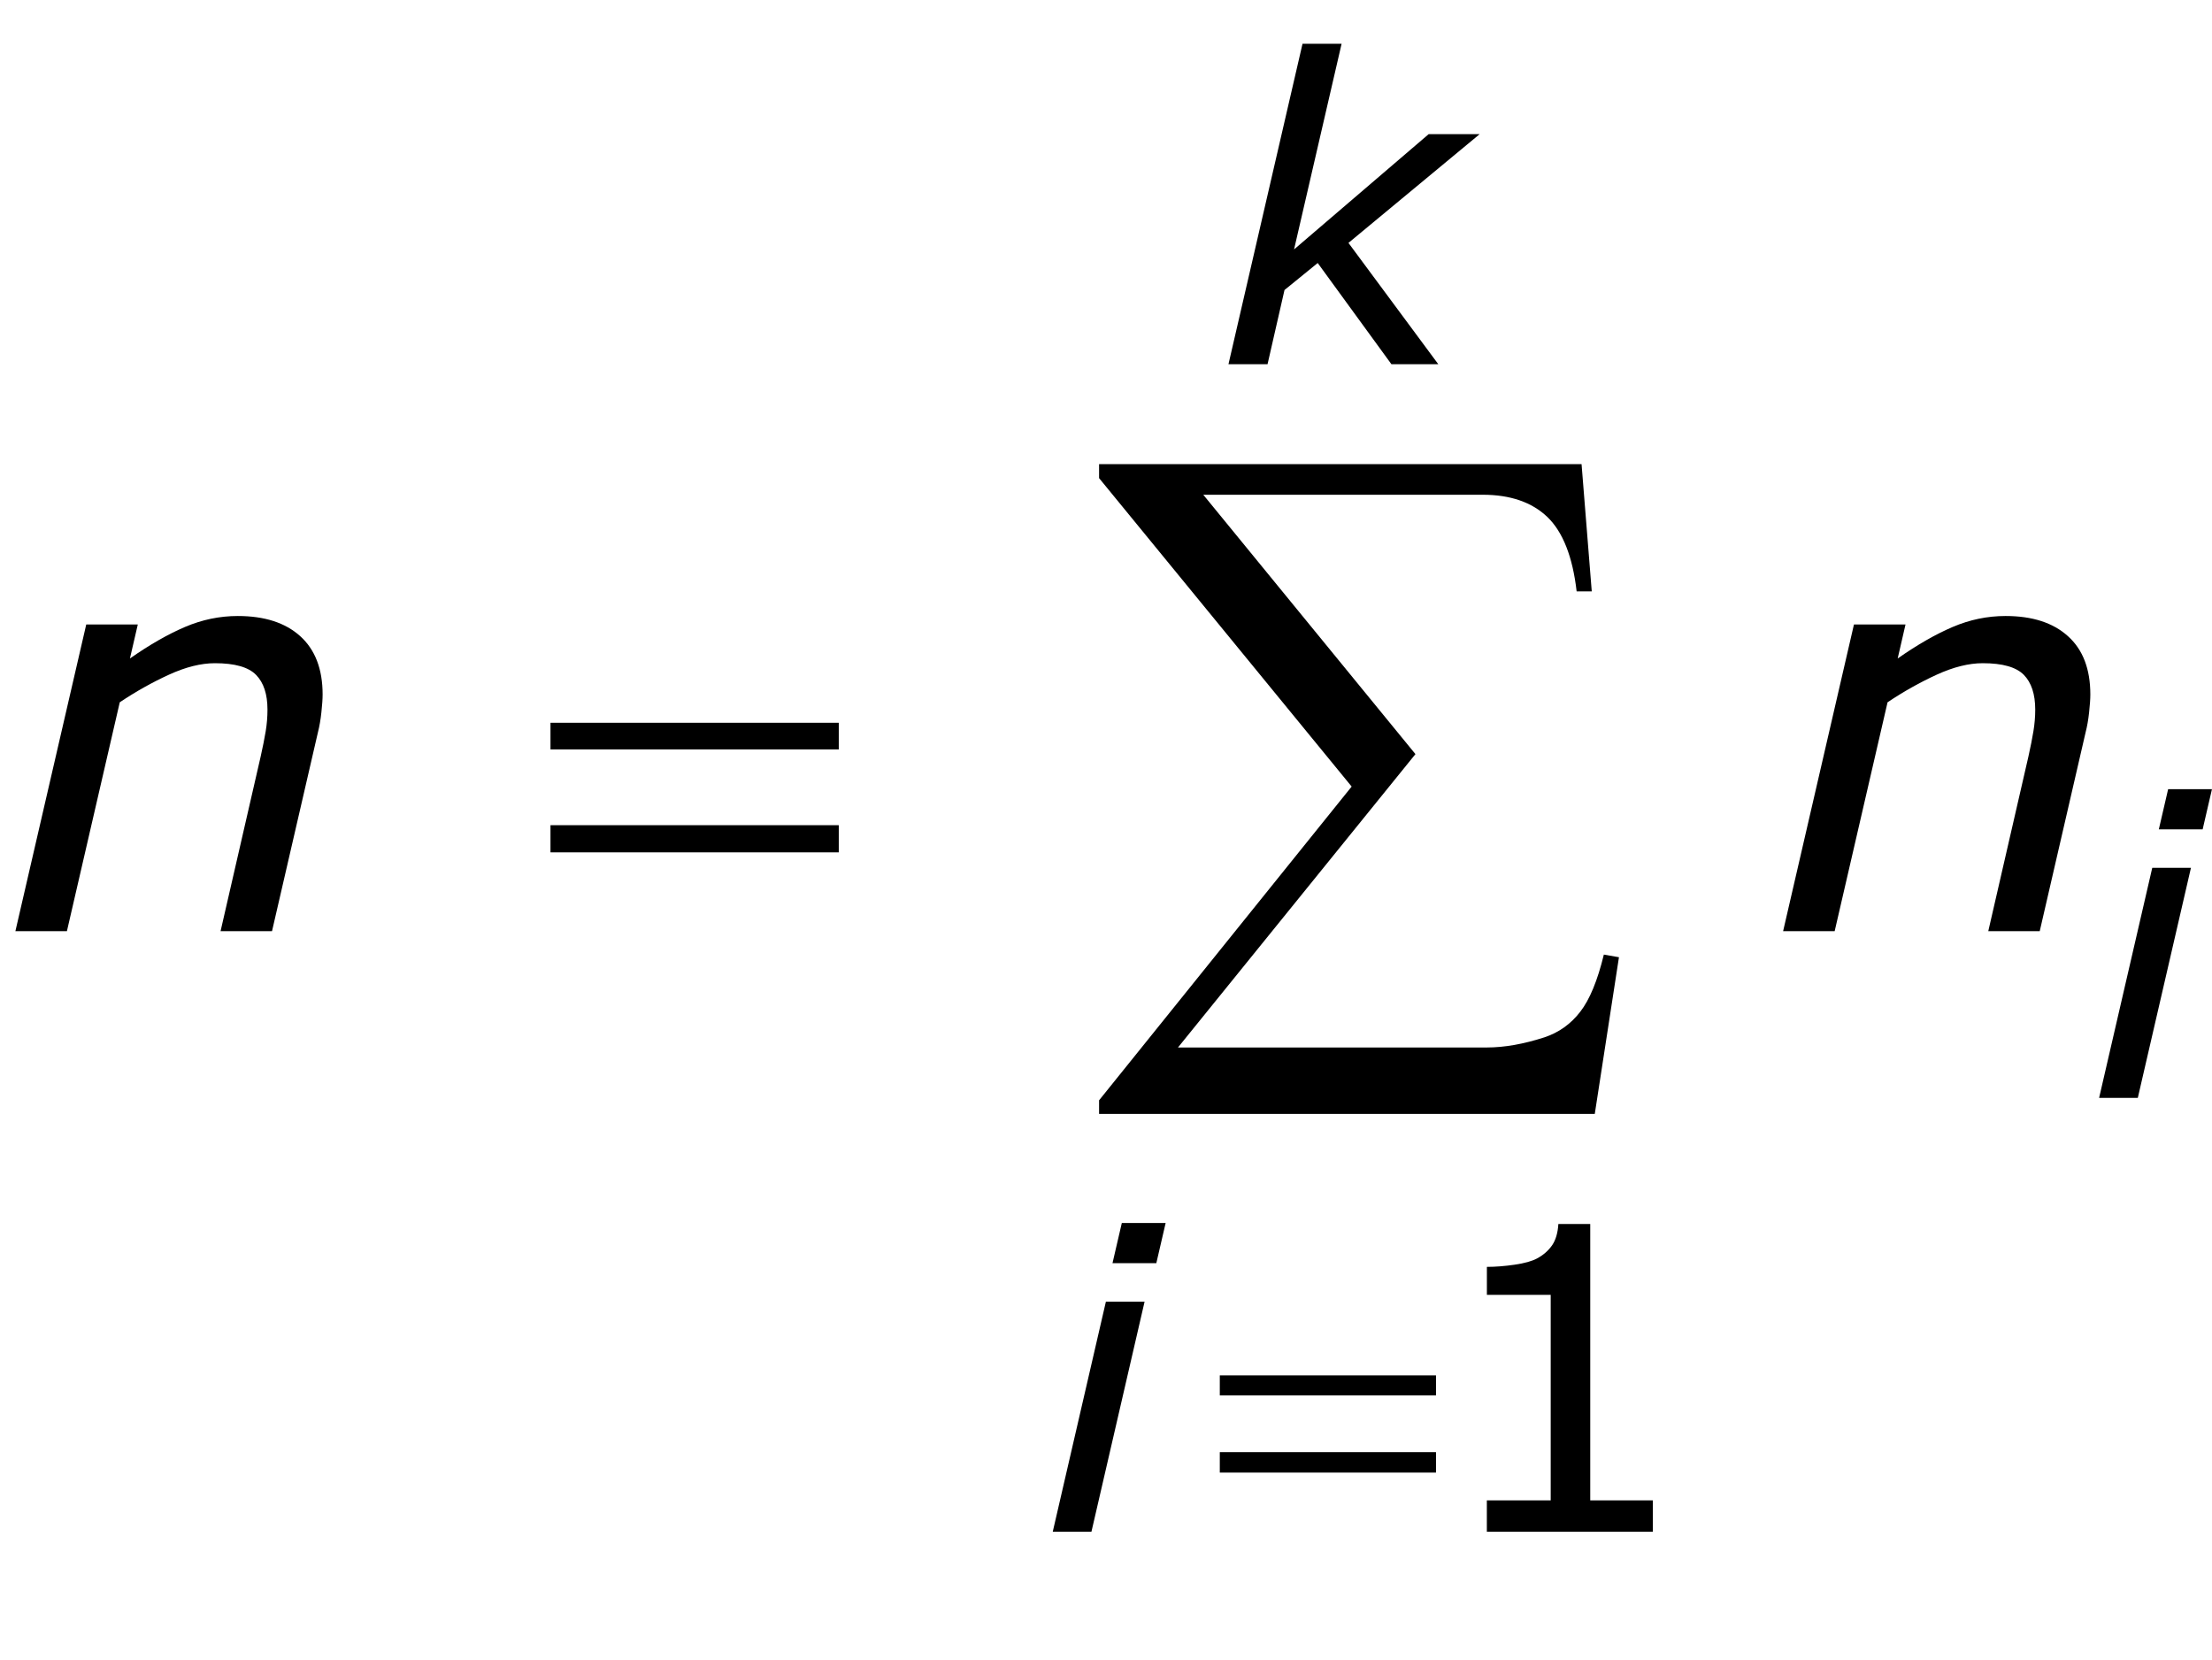
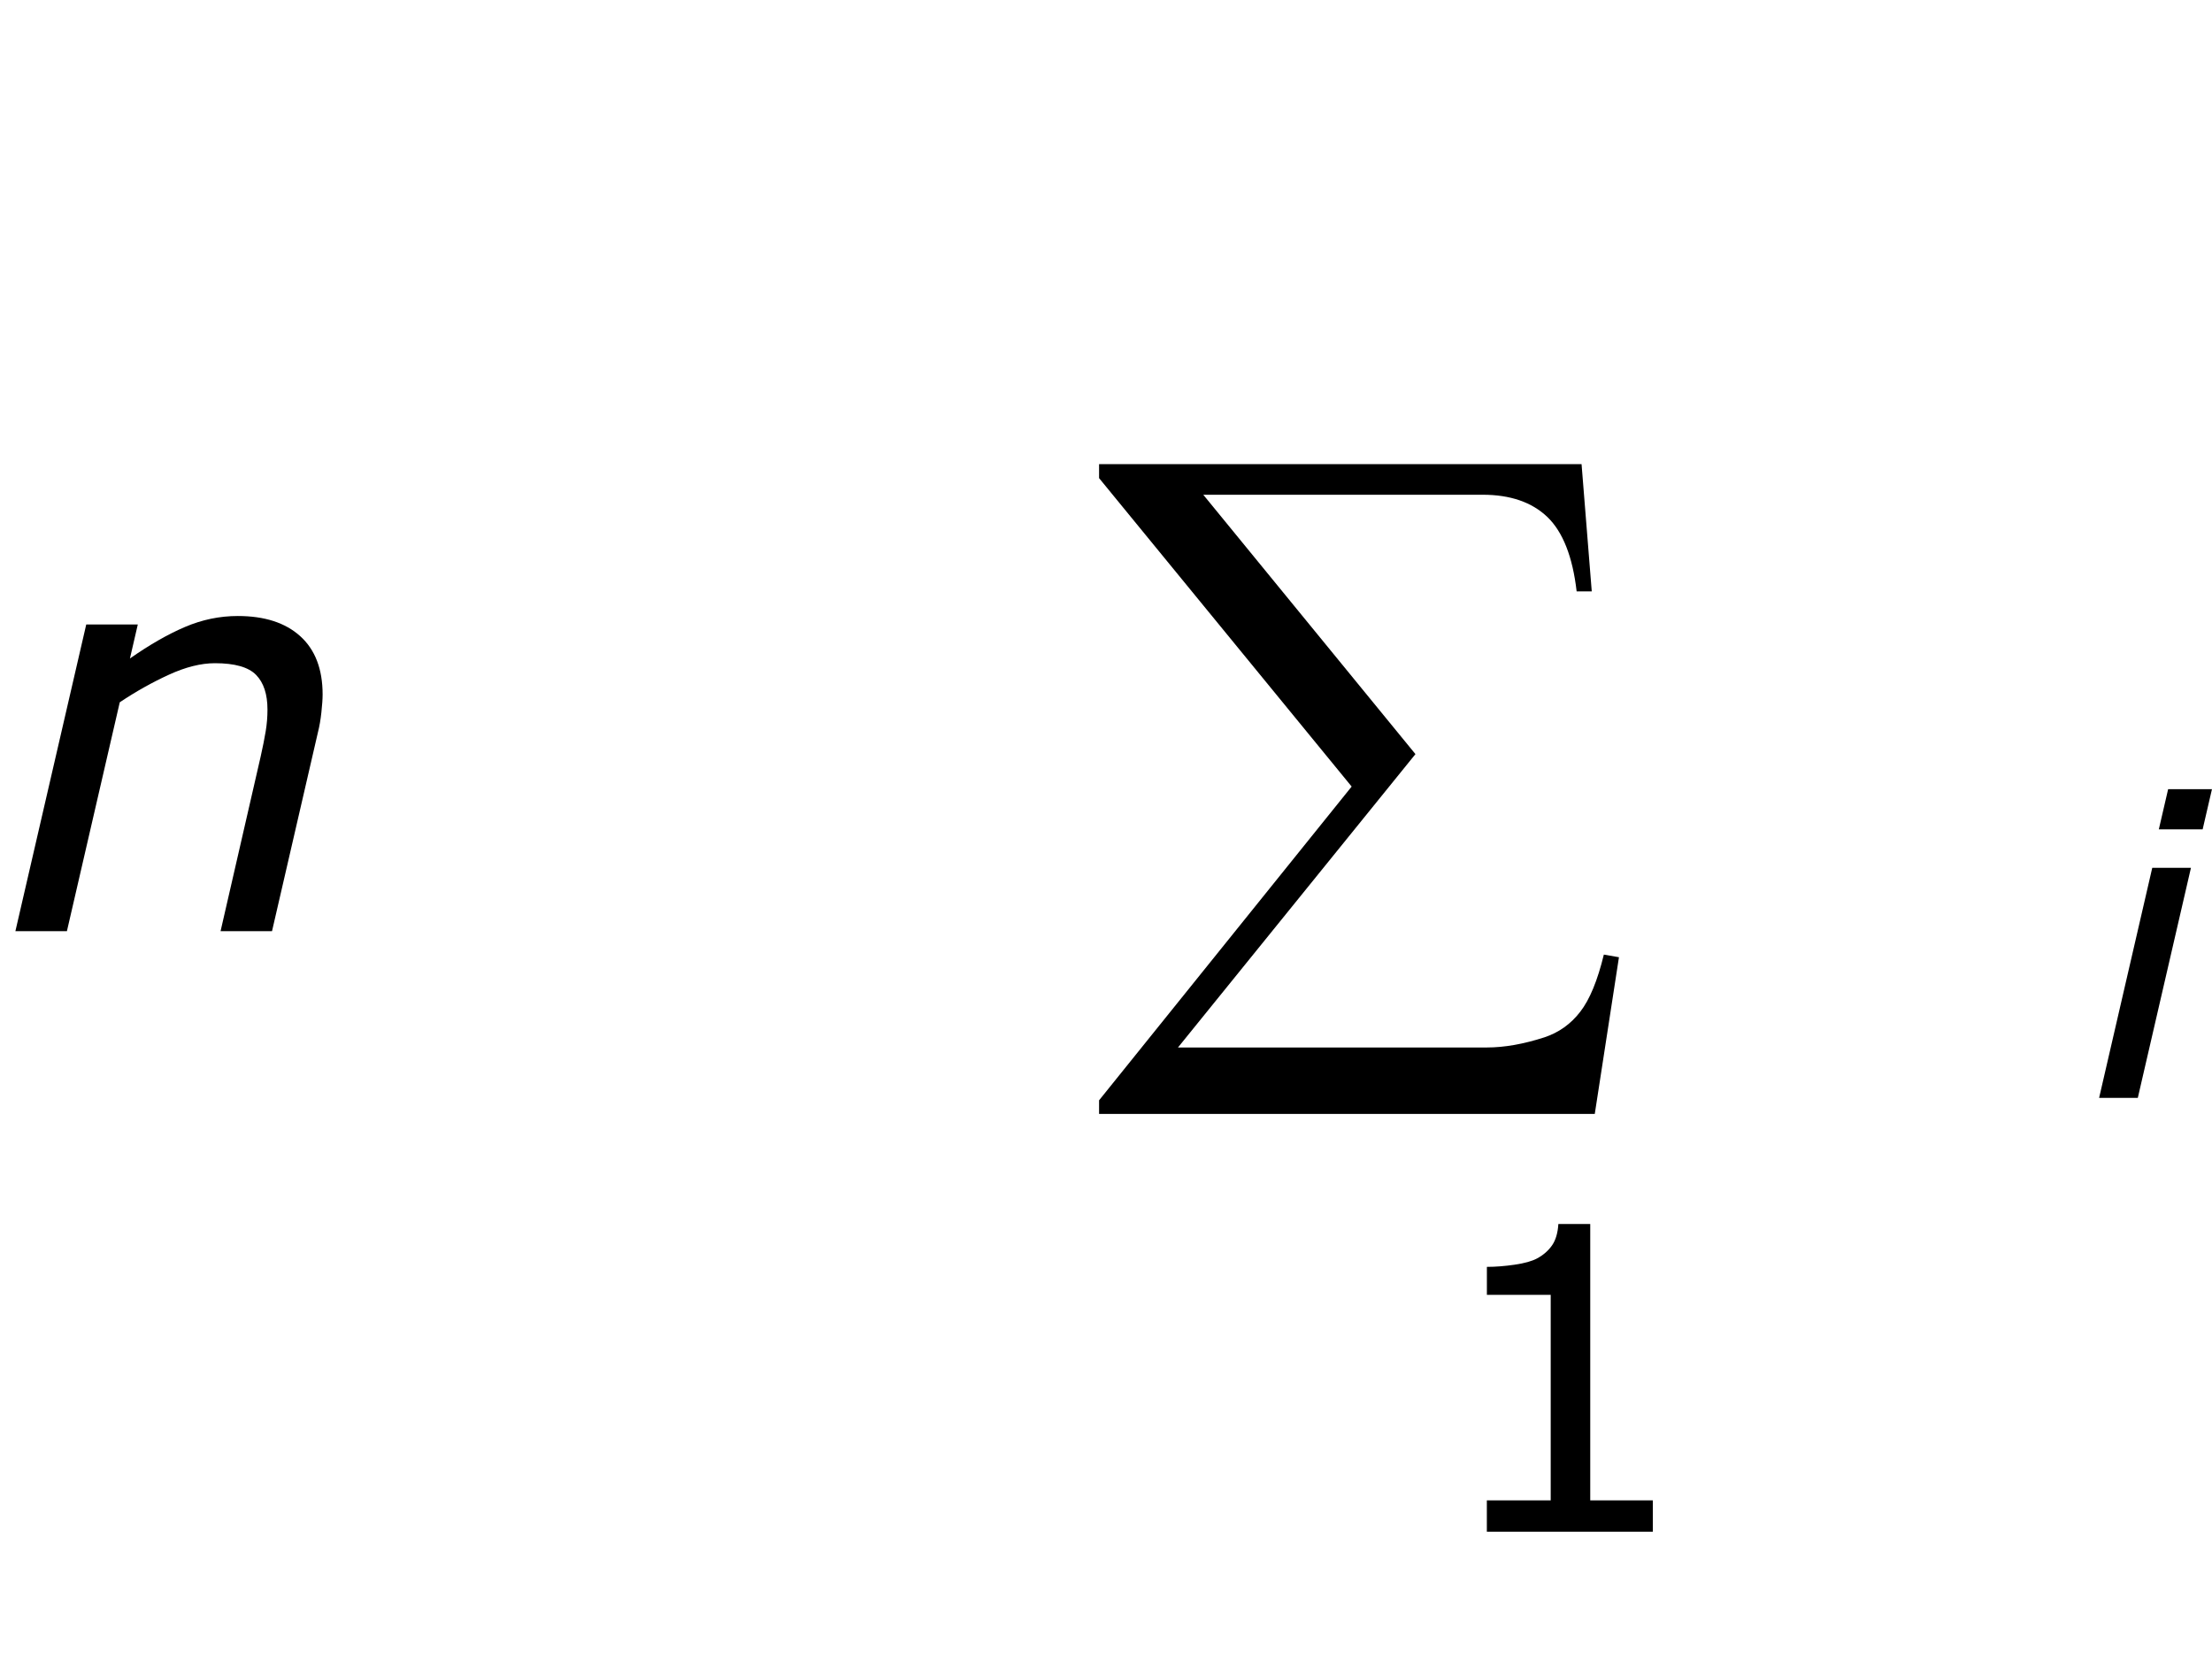
<svg xmlns="http://www.w3.org/2000/svg" version="1.1" id="Layer_1" x="0px" y="0px" width="62.942px" height="47.22px" viewBox="0 0 62.942 47.22" enable-background="new 0 0 62.942 47.22" xml:space="preserve">
  <g>
    <g>
      <path d="M47.031,43.581h-4.723v-0.891H44.125v-5.848h-1.816V36.046c0.246,0,0.51-0.021,0.791-0.062    s0.494-0.101,0.639-0.179c0.18-0.098,0.321-0.222,0.425-0.372s0.163-0.353,0.179-0.606H45.25v7.863    h1.781V43.581z" />
    </g>
    <g>
-       <path d="M40.926,10.362H39.592L37.495,7.483L36.55,8.252l-0.482,2.11h-1.112l2.107-9.117h1.112    l-1.353,5.852l3.83-3.28h1.451l-3.733,3.094L40.926,10.362z" />
-     </g>
+       </g>
    <g>
      <path d="M62.343,24.692l-1.512,6.545h-1.101l1.512-6.545H62.343z M62.941,22.454l-0.265,1.143h-1.247    l0.265-1.143H62.941z" />
    </g>
    <g>
-       <path d="M32.569,37.036l-1.512,6.545h-1.101l1.512-6.545H32.569z M33.168,34.798l-0.265,1.143h-1.247    l0.265-1.143H33.168z" />
+       </g>
+     <g>
+       <path d="M9.18,19.761c0,0.125-0.012,0.294-0.035,0.508c-0.023,0.214-0.056,0.401-0.097,0.562    l-1.308,5.664H6.276l1.141-4.969c0.062-0.276,0.11-0.517,0.144-0.723    c0.034-0.205,0.05-0.41,0.05-0.613c0-0.438-0.108-0.767-0.325-0.988    c-0.216-0.221-0.606-0.332-1.17-0.332c-0.396,0-0.834,0.109-1.311,0.328    c-0.478,0.219-0.943,0.48-1.397,0.784l-1.504,6.513H0.438l2.016-8.727h1.467l-0.224,0.968    c0.557-0.39,1.079-0.689,1.566-0.897c0.487-0.208,0.988-0.312,1.503-0.312    c0.76,0,1.353,0.191,1.777,0.574S9.18,19.037,9.18,19.761z" />
    </g>
    <g>
-       <path d="M9.18,19.761c0,0.125-0.012,0.294-0.035,0.508c-0.023,0.214-0.056,0.401-0.097,0.562    l-1.308,5.664H6.276l1.141-4.969c0.062-0.276,0.11-0.517,0.144-0.723    c0.034-0.205,0.05-0.41,0.05-0.613c0-0.438-0.108-0.767-0.325-0.988    c-0.216-0.221-0.606-0.332-1.17-0.332c-0.396,0-0.834,0.109-1.311,0.328    c-0.478,0.219-0.943,0.48-1.397,0.784l-1.504,6.513H0.438l2.016-8.727h1.467l-0.224,0.968    c0.557-0.39,1.079-0.689,1.566-0.897c0.487-0.208,0.988-0.312,1.503-0.312    c0.76,0,1.353,0.191,1.777,0.574S9.18,19.037,9.18,19.761z" />
-       <path d="M59.48,19.761c0,0.125-0.012,0.294-0.035,0.508c-0.023,0.214-0.056,0.401-0.098,0.562    l-1.307,5.664h-1.464l1.142-4.969c0.062-0.276,0.109-0.517,0.143-0.723    c0.034-0.205,0.051-0.41,0.051-0.613c0-0.438-0.108-0.767-0.324-0.988    c-0.217-0.221-0.606-0.332-1.17-0.332c-0.396,0-0.834,0.109-1.312,0.328s-0.942,0.48-1.396,0.784    l-1.505,6.513h-1.467l2.016-8.727h1.467l-0.223,0.968c0.557-0.39,1.078-0.689,1.565-0.897    c0.487-0.208,0.988-0.312,1.504-0.312c0.76,0,1.353,0.191,1.776,0.574    C59.269,18.483,59.48,19.037,59.48,19.761z" />
-     </g>
+       </g>
    <g>
-       <path d="M34.709,39.134h6.152v0.568h-6.152V39.134z M34.709,41.319h6.152v0.58h-6.152V41.319z" />
-     </g>
-     <g>
-       <path d="M15.664,20.565h8.203v0.758h-8.203V20.565z M15.664,23.479h8.203v0.773h-8.203V23.479z" />
-     </g>
+       </g>
    <g>
      <path d="M45.379,31.694H31.274v-0.387l7.187-8.927l-7.187-8.776v-0.397h13.729l0.29,3.62h-0.43    c-0.114-0.988-0.393-1.693-0.832-2.116c-0.441-0.422-1.055-0.634-1.843-0.634h-7.949l6.037,7.38    l-6.757,8.347h8.787c0.501,0,1.049-0.097,1.644-0.29c0.408-0.136,0.747-0.378,1.015-0.726    c0.27-0.347,0.493-0.89,0.672-1.627l0.43,0.075L45.379,31.694z" />
    </g>
  </g>
</svg>